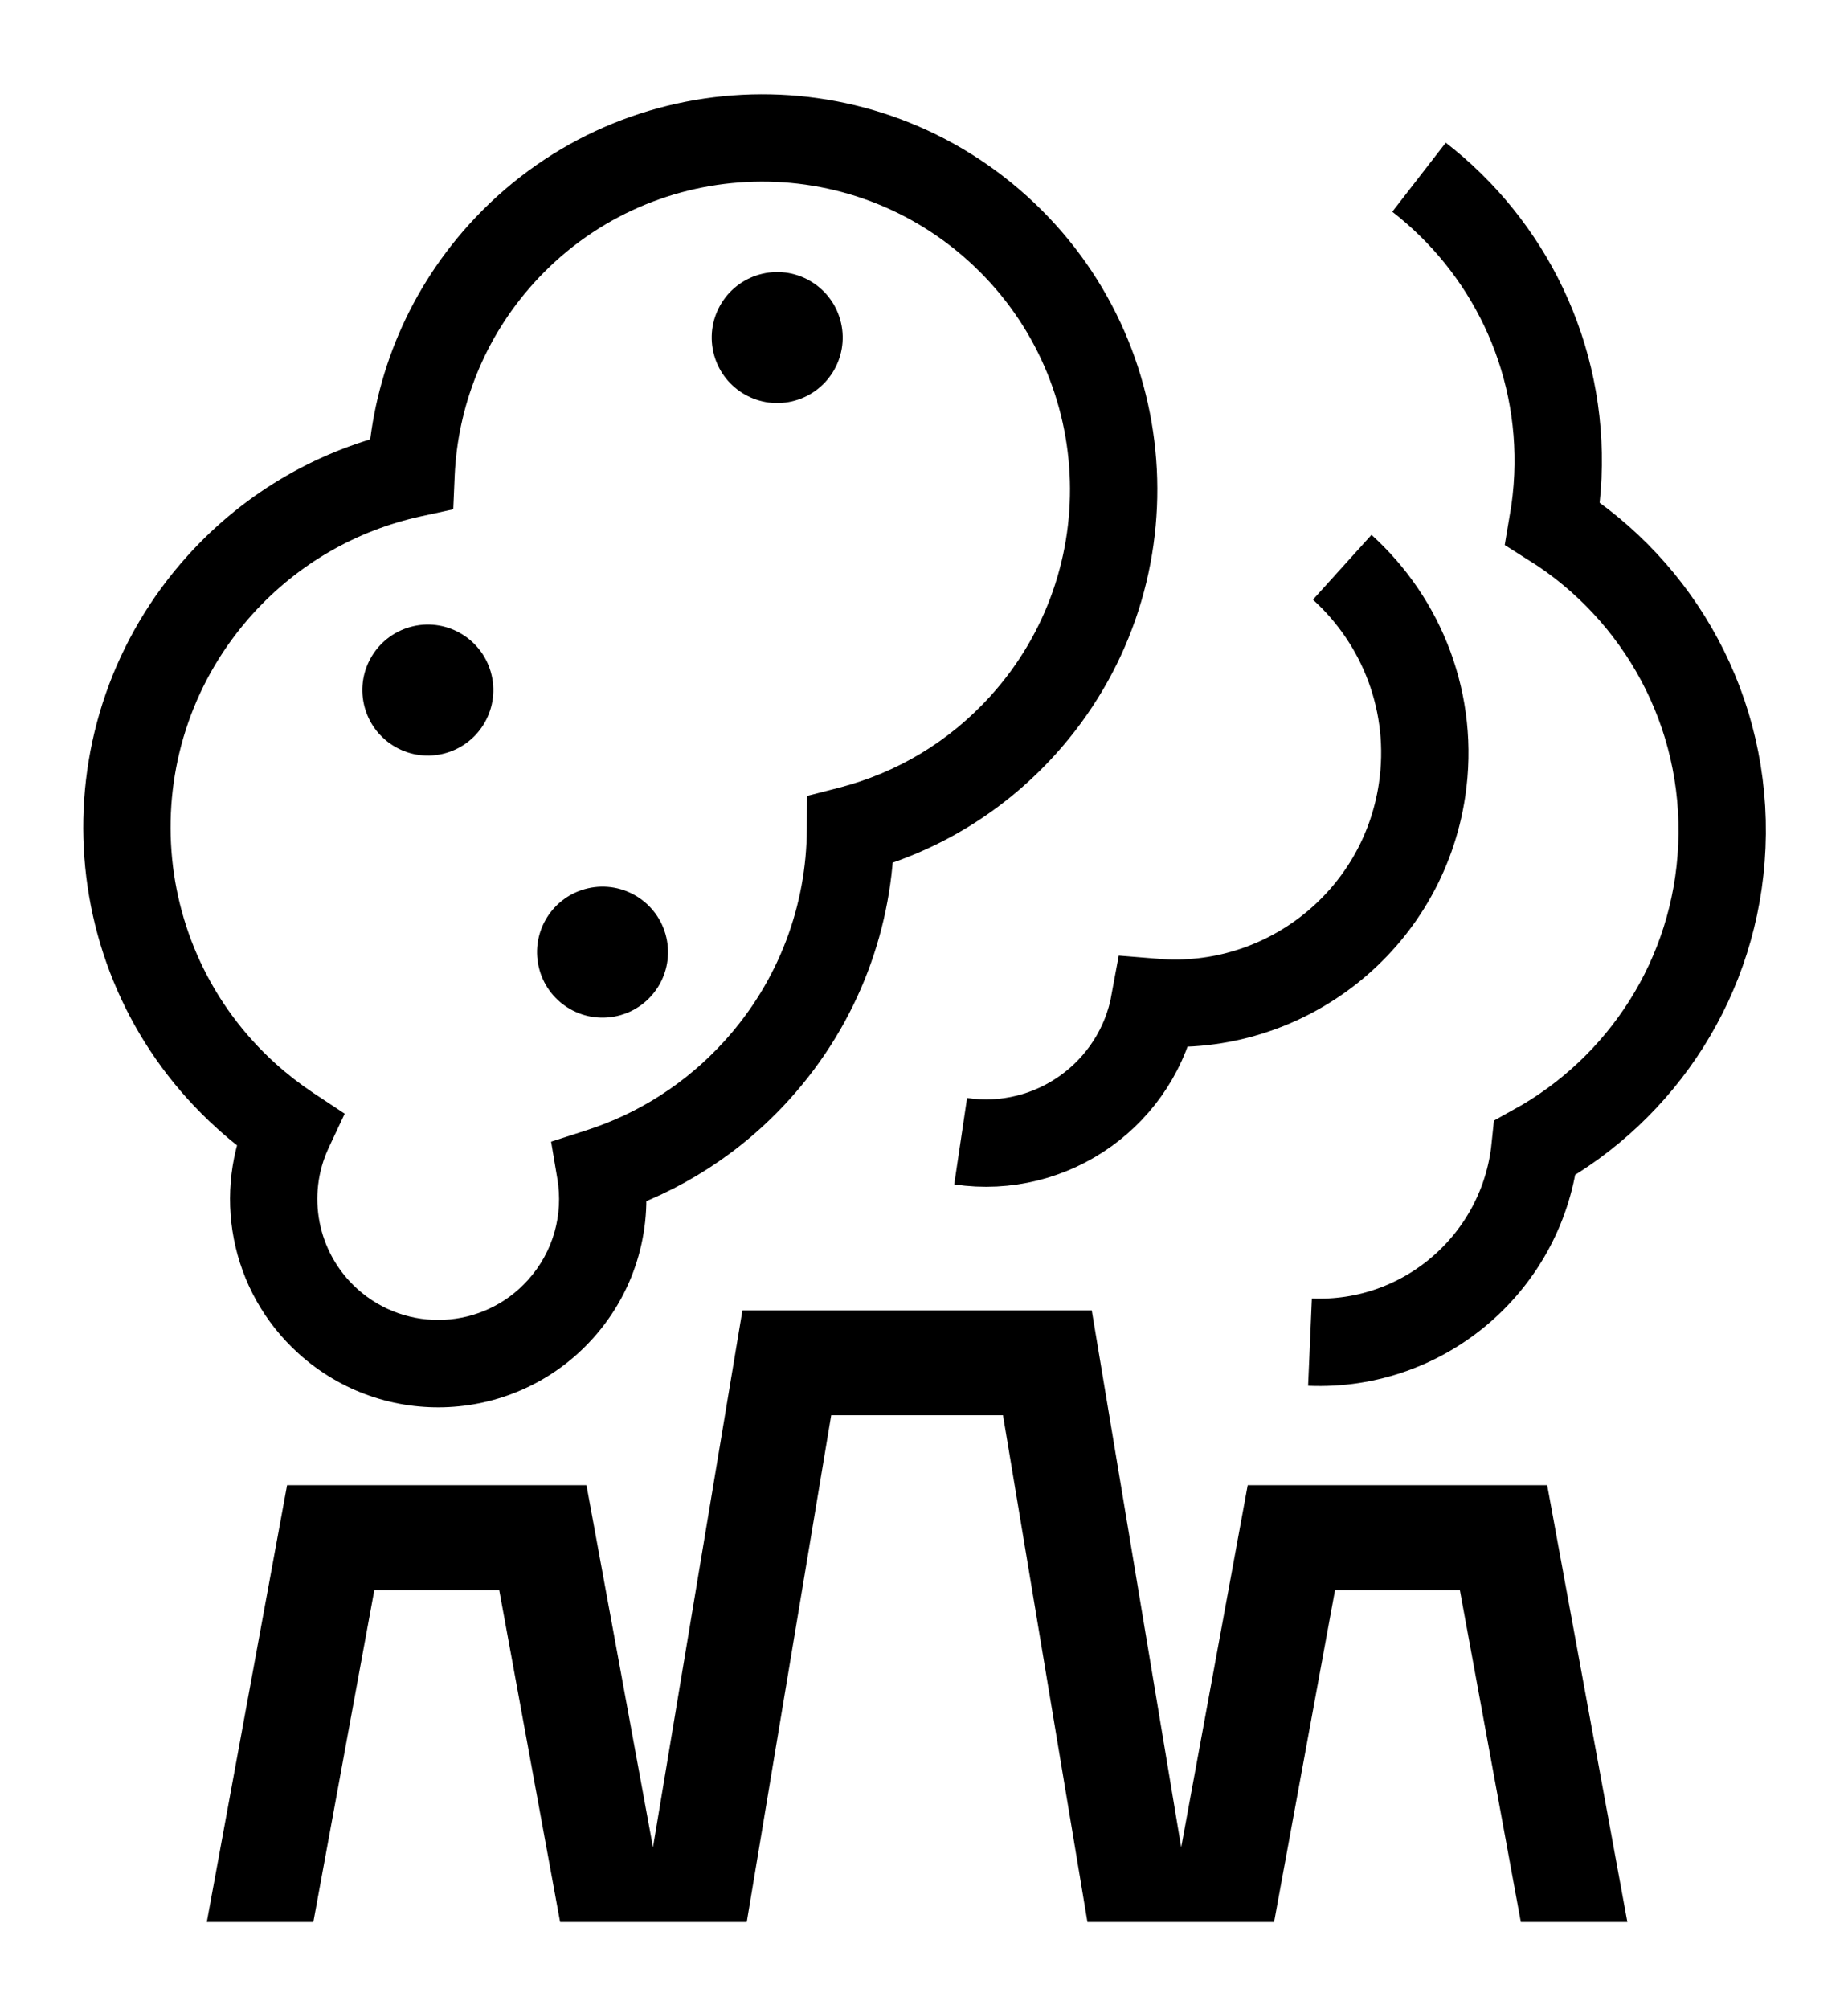
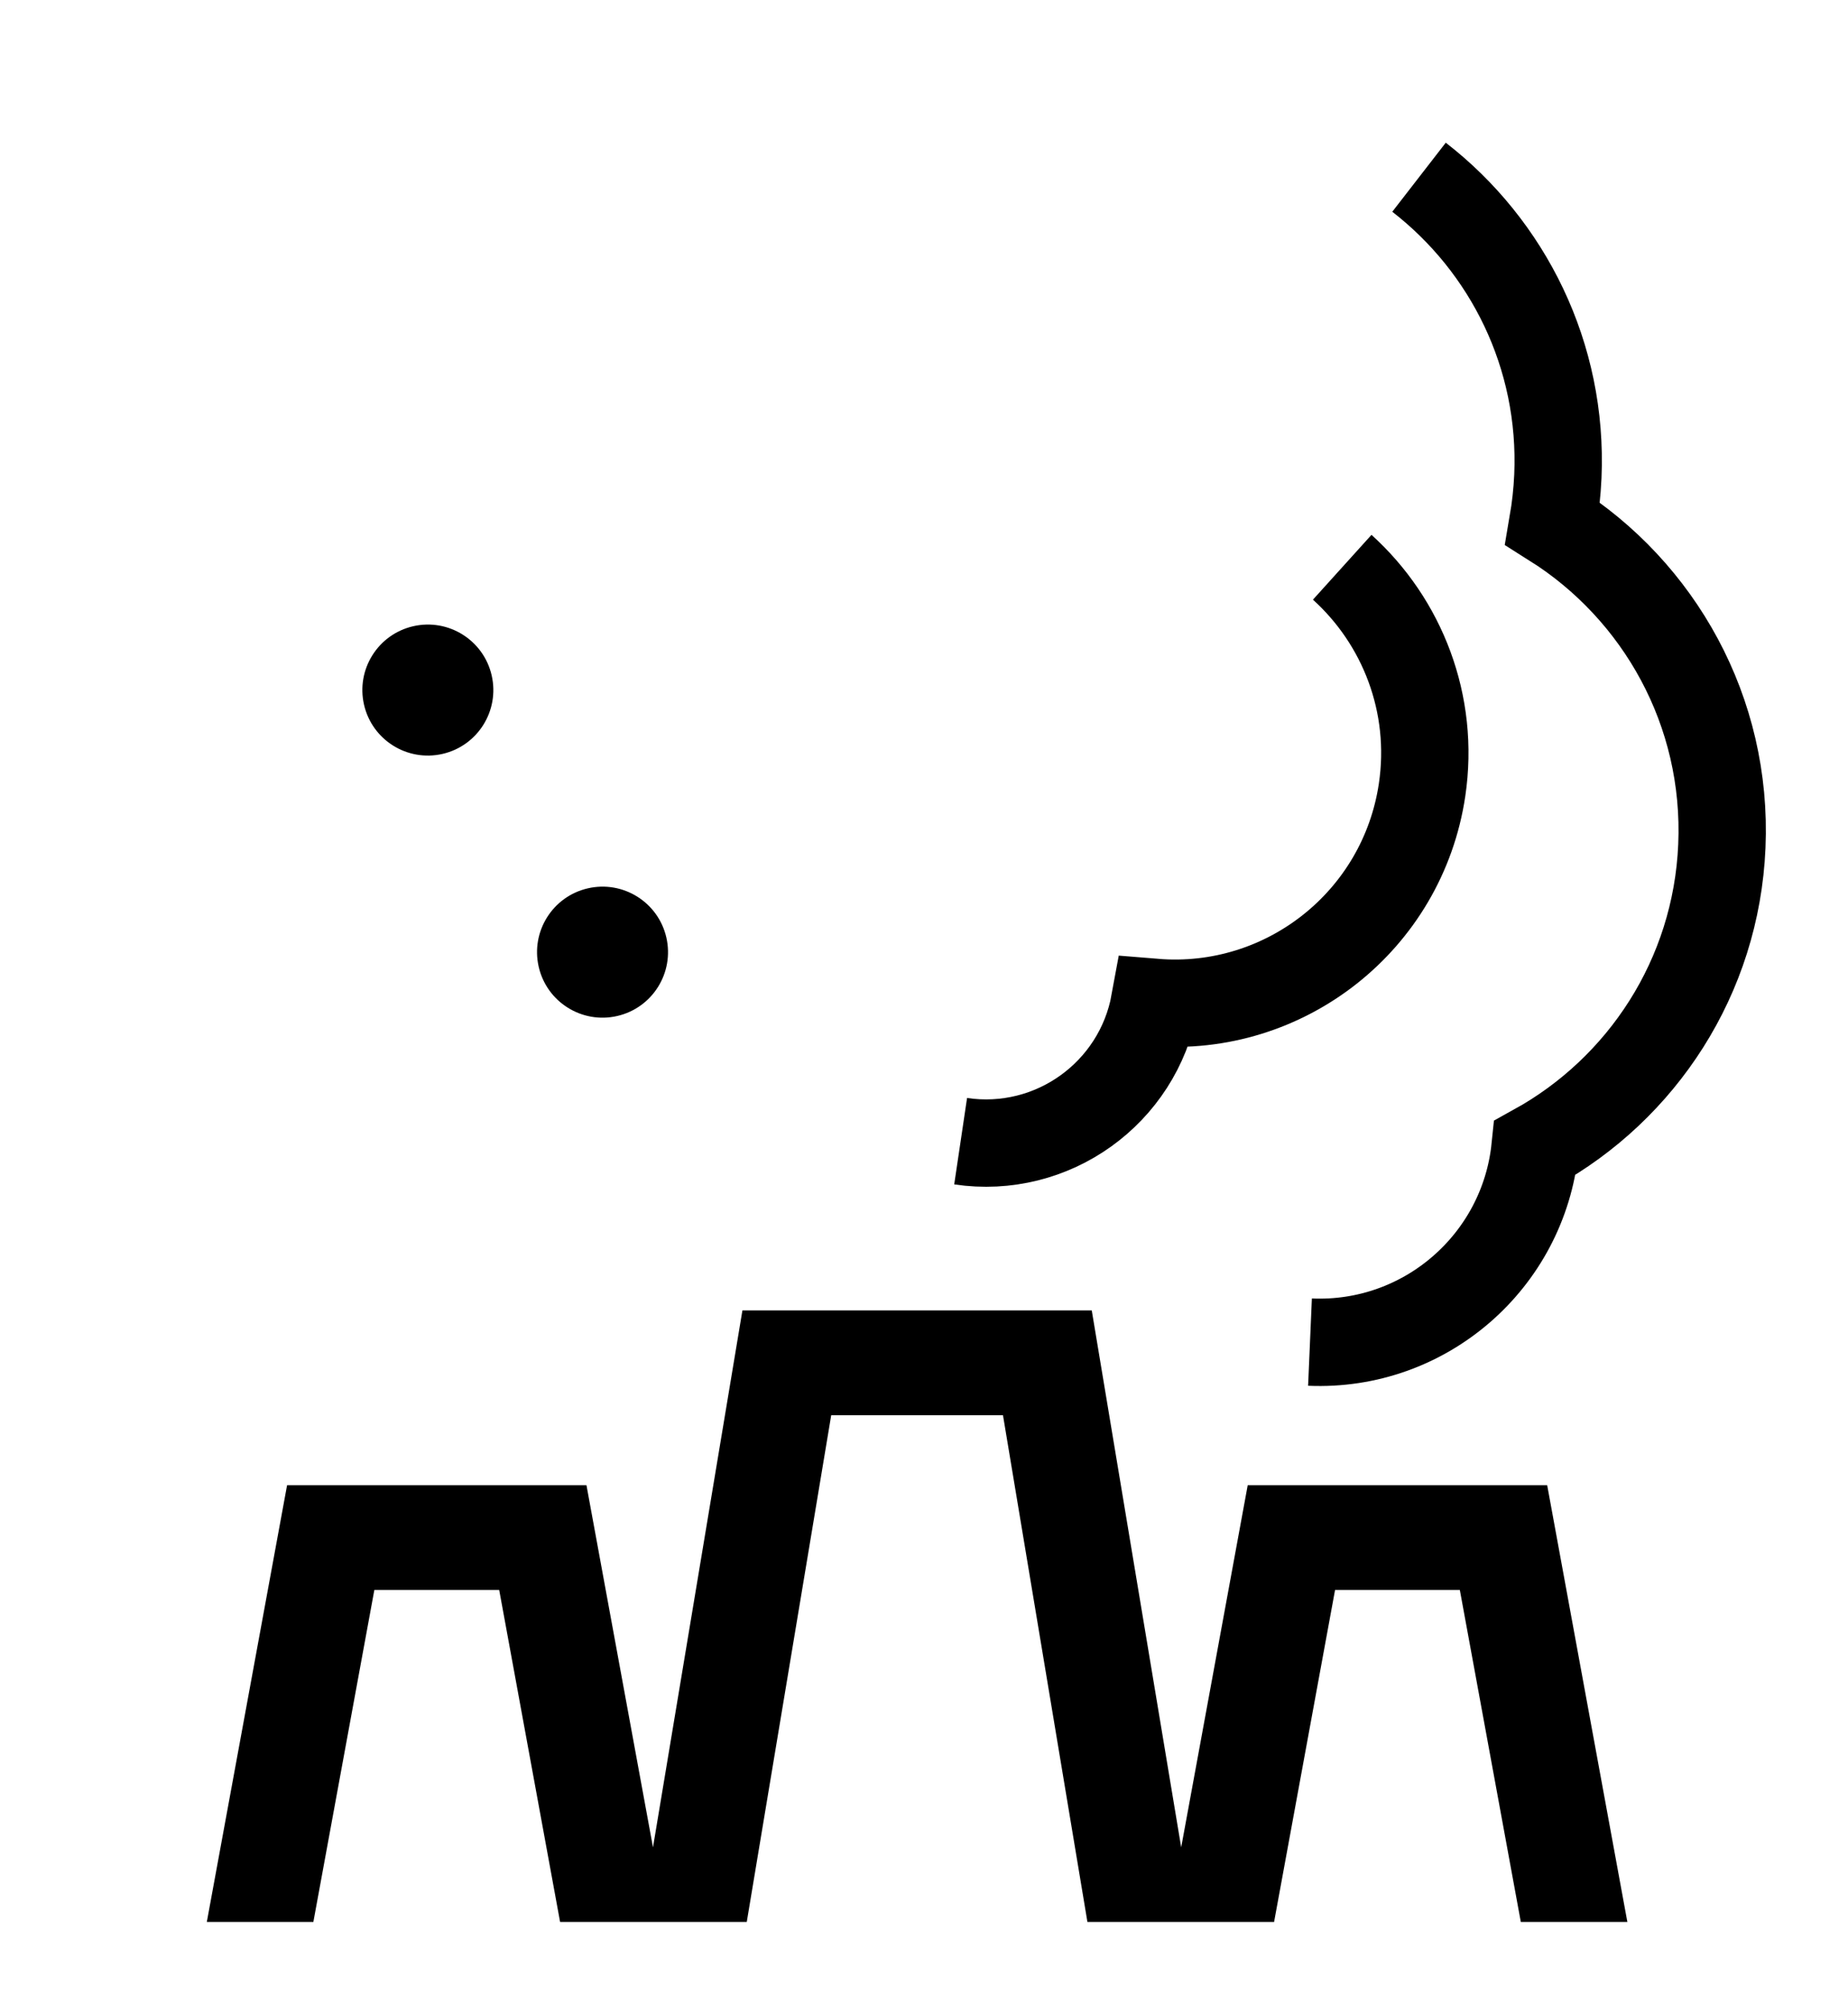
<svg xmlns="http://www.w3.org/2000/svg" width="23" height="25" viewBox="0 0 23 25" fill="none">
  <g clip-path="url(#clip0_975_2932)">
    <path d="M16.304 16.699C17.739 16.761 18.96 15.691 19.105 14.281C20.433 13.547 21.36 12.158 21.43 10.529C21.503 8.851 20.649 7.349 19.325 6.515C19.358 6.323 19.38 6.127 19.389 5.927C19.454 4.424 18.767 3.062 17.661 2.205" stroke="black" stroke-width="1.087" />
    <path d="M16.705 7.058C17.452 7.733 17.858 8.757 17.699 9.828C17.456 11.459 15.99 12.605 14.37 12.472C14.164 13.6 13.099 14.369 11.956 14.199" stroke="black" stroke-width="1.087" />
-     <path d="M7.473 14.578L7.306 14.061L6.859 14.205L6.937 14.668L7.473 14.578ZM3.599 14.051L4.091 14.281L4.29 13.857L3.899 13.598L3.599 14.051ZM5.116 5.895L5.232 6.426L5.641 6.337L5.659 5.919L5.116 5.895ZM10.586 10.325L10.45 9.799L10.045 9.903L10.042 10.321L10.586 10.325ZM6.937 14.668C7.011 15.107 6.891 15.572 6.57 15.927L7.377 16.655C7.929 16.044 8.135 15.24 8.009 14.488L6.937 14.668ZM6.57 15.927C6.014 16.544 5.063 16.592 4.446 16.036L3.718 16.843C4.78 17.802 6.419 17.718 7.377 16.655L6.57 15.927ZM4.446 16.036C3.944 15.582 3.817 14.865 4.091 14.281L3.107 13.82C2.636 14.825 2.85 16.06 3.718 16.843L4.446 16.036ZM2.702 14.04C2.891 14.212 3.091 14.366 3.299 14.504L3.899 13.598C3.737 13.49 3.58 13.369 3.43 13.234L2.702 14.04ZM2.336 6.913C0.469 8.982 0.632 12.173 2.702 14.04L3.43 13.234C1.806 11.768 1.678 9.265 3.143 7.641L2.336 6.913ZM5 5.364C4.007 5.582 3.069 6.101 2.336 6.913L3.143 7.641C3.719 7.003 4.453 6.597 5.232 6.426L5 5.364ZM5.835 2.796C5.039 3.678 4.622 4.77 4.573 5.871L5.659 5.919C5.697 5.061 6.022 4.212 6.642 3.524L5.835 2.796ZM12.781 2.44C10.765 0.62 7.655 0.78 5.835 2.796L6.642 3.524C8.06 1.953 10.482 1.829 12.053 3.247L12.781 2.44ZM13.137 9.385C14.957 7.369 14.797 4.259 12.781 2.44L12.053 3.247C13.623 4.664 13.748 7.087 12.33 8.657L13.137 9.385ZM10.722 10.851C11.623 10.618 12.468 10.127 13.137 9.385L12.33 8.657C11.808 9.236 11.151 9.617 10.45 9.799L10.722 10.851ZM9.829 13.675C10.692 12.719 11.122 11.522 11.129 10.328L10.042 10.321C10.036 11.259 9.7 12.196 9.022 12.947L9.829 13.675ZM7.64 15.095C8.456 14.831 9.215 14.356 9.829 13.675L9.022 12.947C8.539 13.482 7.944 13.854 7.306 14.061L7.64 15.095Z" fill="black" />
-     <circle cx="9.673" cy="4.2" r="0.815" transform="rotate(-12.945 9.673 4.2)" fill="black" />
    <circle cx="5.325" cy="8.586" r="0.815" transform="rotate(-12.945 5.325 8.586)" fill="black" />
    <circle cx="7.499" cy="11.847" r="0.815" transform="rotate(-12.945 7.499 11.847)" fill="black" />
    <path fill-rule="evenodd" clip-rule="evenodd" d="M13.534 23.914H15.857L16.616 19.783H18.169L18.928 23.914H20.254L19.256 18.479H15.529L14.701 22.985L13.588 16.305H9.24L8.127 22.985L7.299 18.479H3.573L2.574 23.914H3.9L4.659 19.783H6.213L6.971 23.914H9.294L10.345 17.609H12.483L13.534 23.914Z" fill="black" />
  </g>
  <defs>
    <clipPath id="clip0_975_2932">
      <rect width="22.826" height="25" fill="white" />
    </clipPath>
  </defs>
</svg>